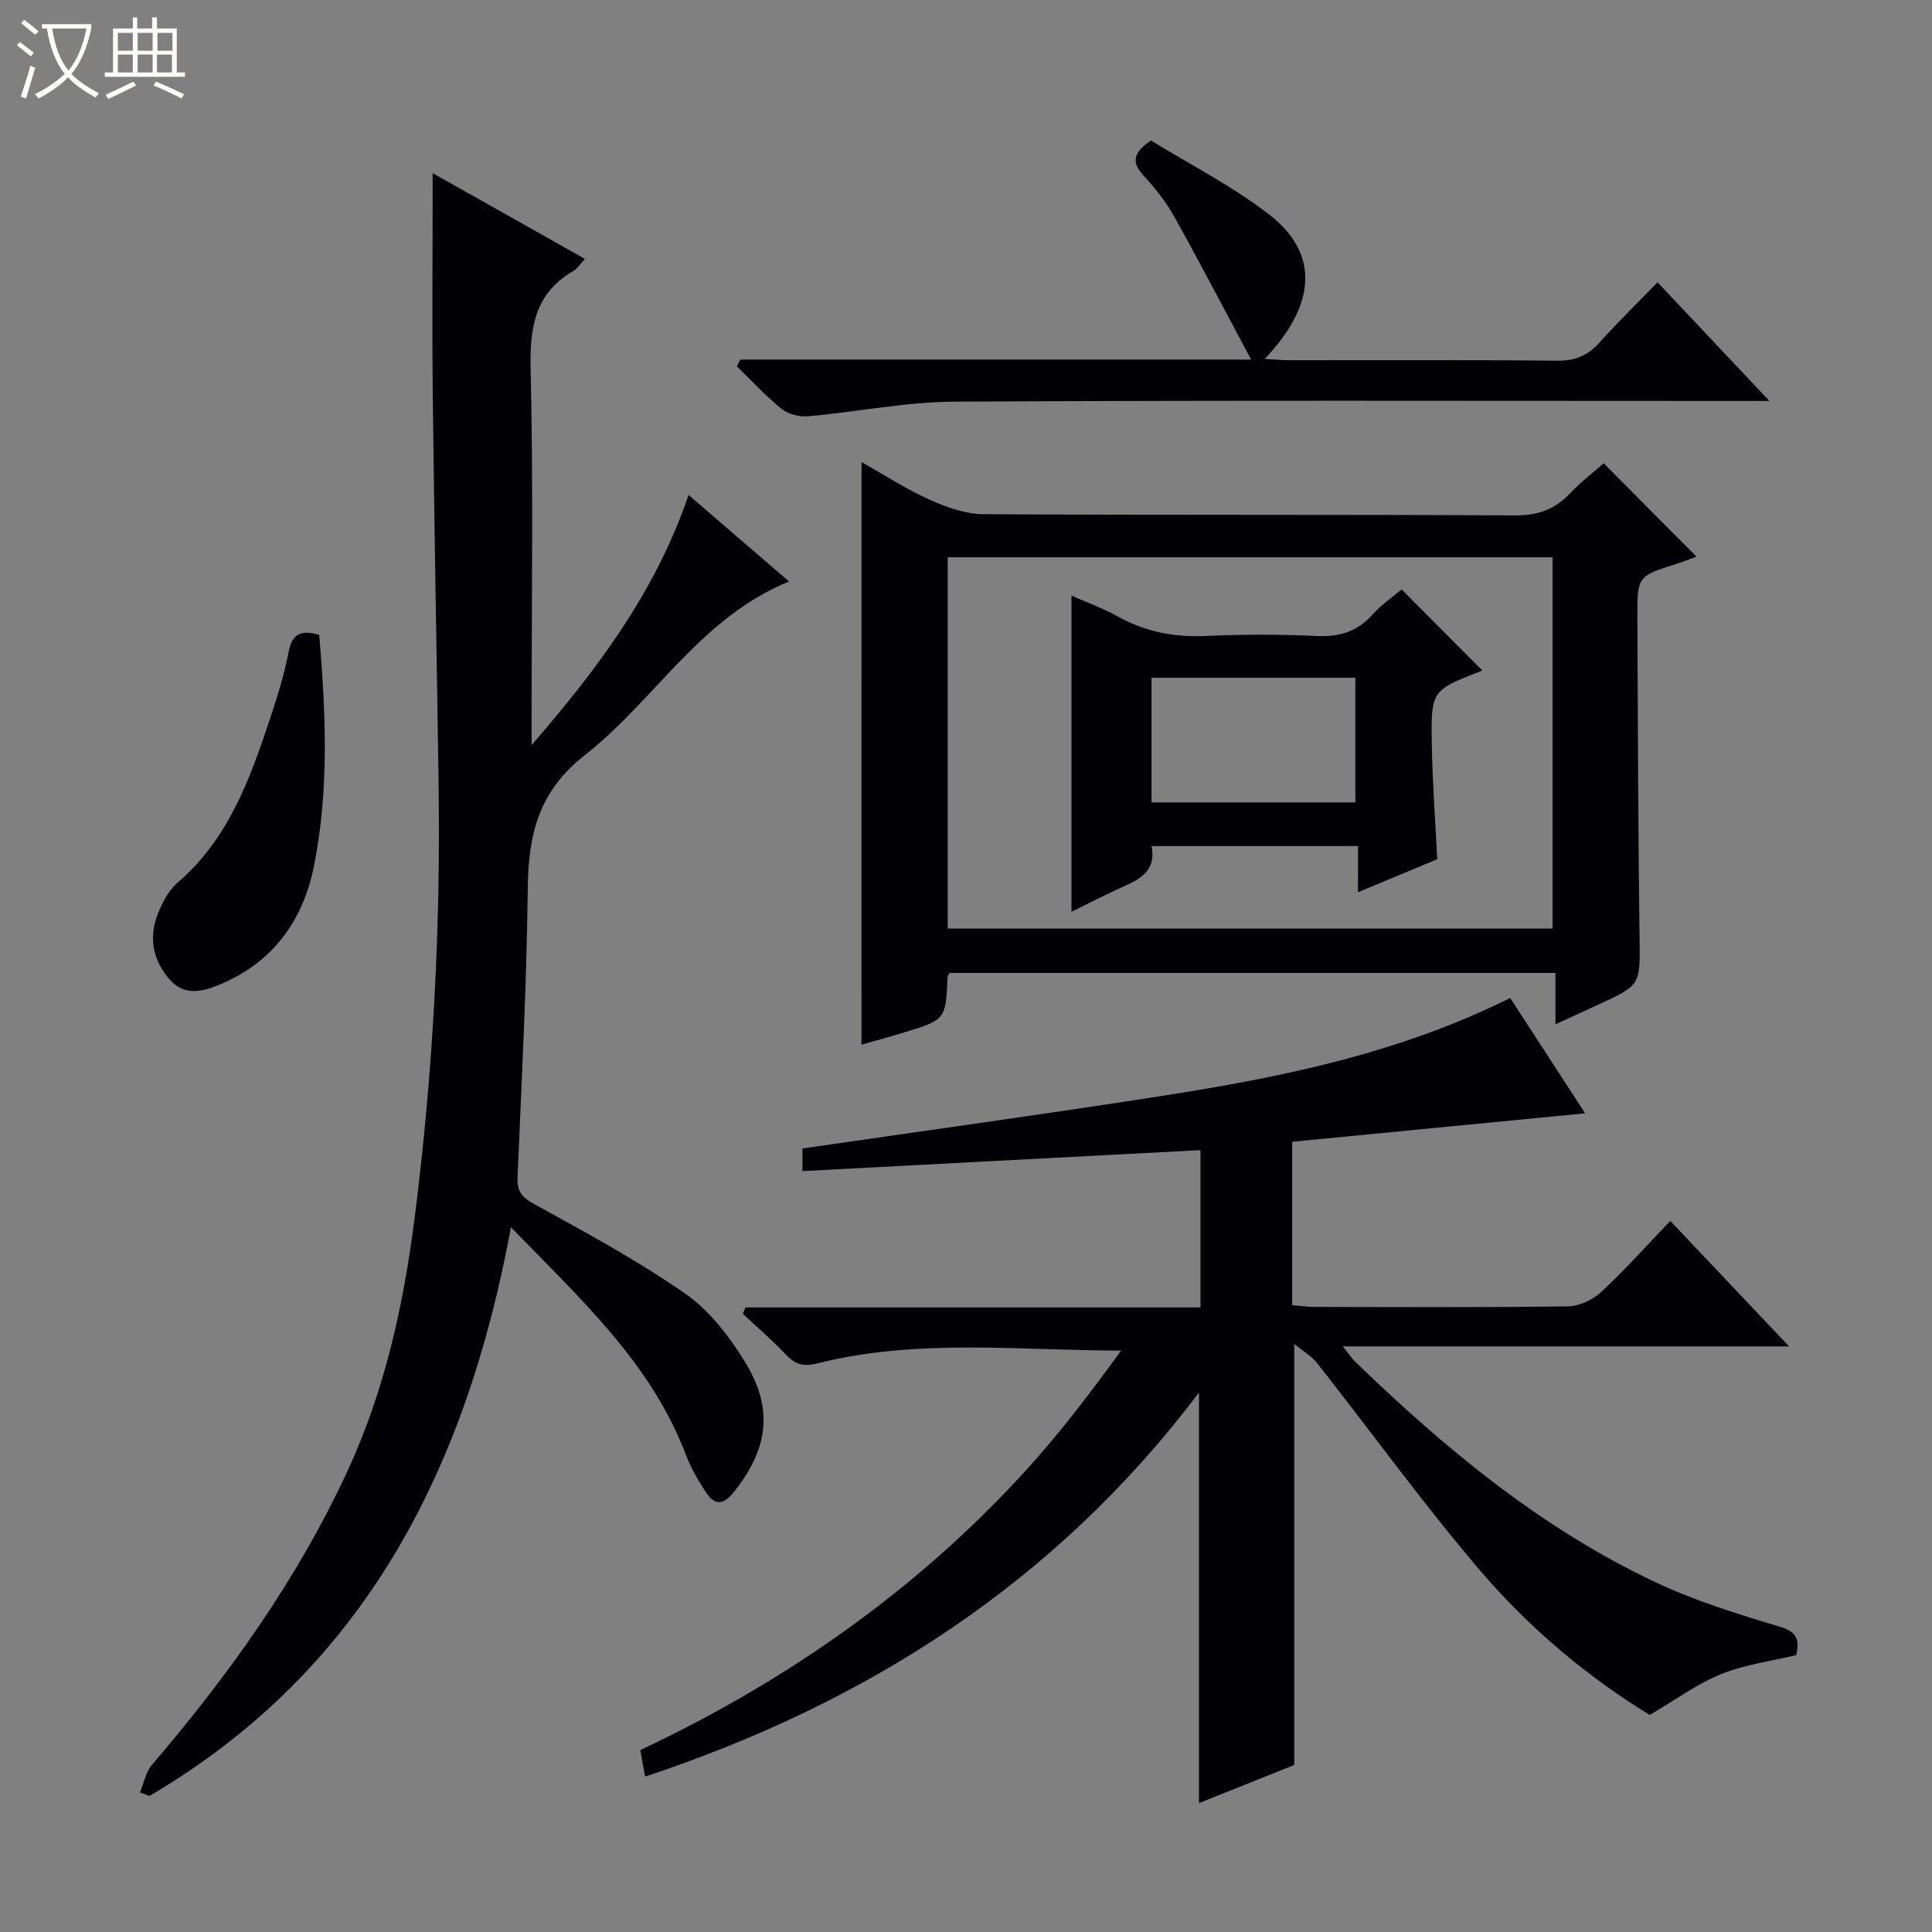
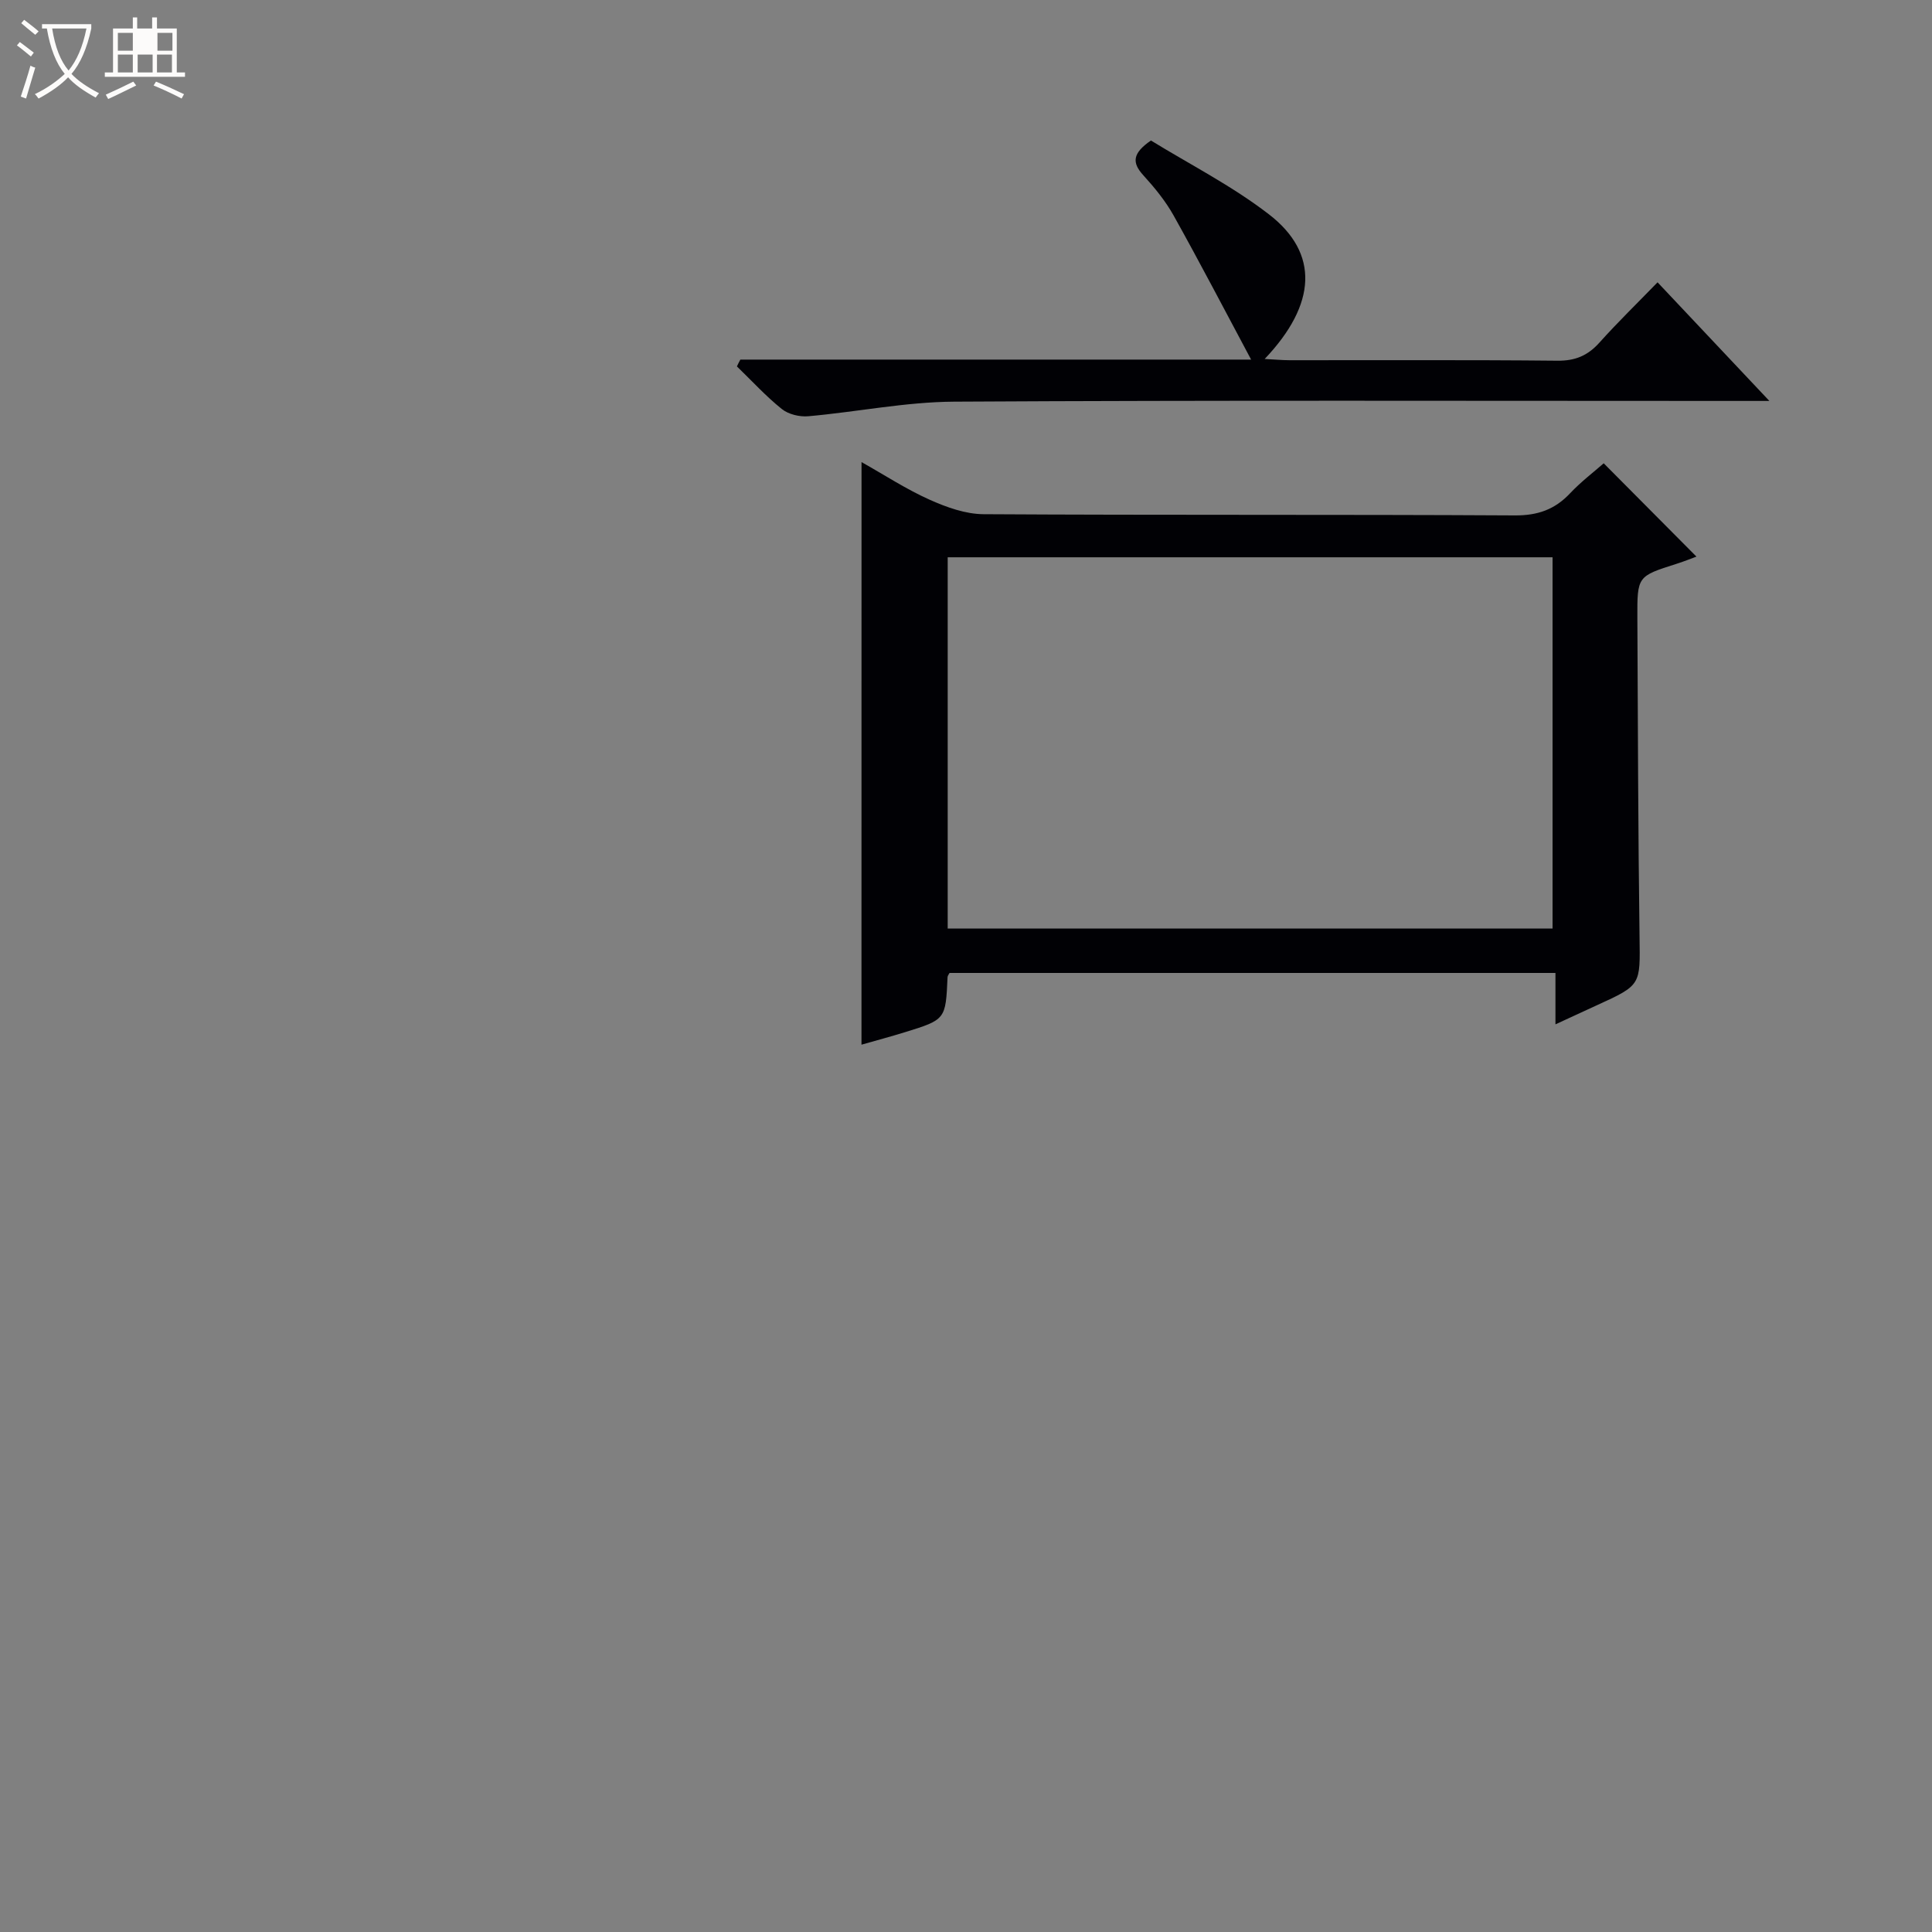
<svg xmlns="http://www.w3.org/2000/svg" enable-background="new 0 0 400 400" viewBox="0 0 400 400">
  <rect x="0" y="0" width="400" height="400" fill="#808080" stroke="none" />
  <path d="m6.4 11.7c-1-.8-1.9-1.6-2.9-2.3l.6-.7c.9.7 1.9 1.4 2.9 2.2zm-2.1 8.3c.7-2.1 1.4-4.2 2-6.4.2.1.6.3 1 .4-.7 2.3-1.3 4.4-1.9 6.4zm3-12.8c-1.1-.9-2.1-1.7-2.9-2.4l.6-.7c1 .8 2 1.5 3 2.4zm1.4-1.3v-.9h10.2v.9c-.9 4.2-2.3 7.3-4.1 9.4 1.3 1.4 3.2 2.7 5.7 4-.2.2-.4.5-.7.9-2.5-1.4-4.4-2.7-5.7-4.2-1.4 1.5-3.5 3-6.1 4.4 0 0 0 0-.1-.1-.3-.4-.5-.7-.7-.8 2.7-1.3 4.7-2.8 6.2-4.2-1.8-2.2-3-5.3-3.7-9.4zm9.2 0h-7.1c.6 3.8 1.7 6.7 3.4 8.7 1.7-2.1 2.9-4.8 3.7-8.7z" fill="#fcfbfa" />
-   <path d="m31.6 3.6h.9v2.3h4.1v9.1h1.7v.9h-16.6v-.9h1.7v-9.1h4.1v-2.3h.9v2.3h3.1v-2.3zm-4 13.3.6.8c-1.9.9-3.8 1.9-5.8 2.8-.2-.3-.3-.6-.5-.9 2-.9 3.9-1.8 5.7-2.7zm-3.2-10.1v3.7h3.1v-3.7zm0 4.5v3.7h3.1v-3.7zm4.1-4.5v3.7h3.1v-3.7zm0 4.5v3.7h3.1v-3.7zm9.1 9.1c-2.1-1.1-4.1-2-5.8-2.7l.5-.8c2.2.9 4.1 1.8 5.8 2.6zm-1.9-13.6h-3.1v3.7h3.1zm-3.2 4.5v3.7h3.1v-3.7z" fill="#fcfbfa" />
+   <path d="m31.6 3.6h.9v2.3h4.1v9.1h1.7v.9h-16.6v-.9h1.7v-9.1h4.1v-2.3h.9v2.3h3.1v-2.3zm-4 13.3.6.8c-1.9.9-3.8 1.9-5.8 2.8-.2-.3-.3-.6-.5-.9 2-.9 3.9-1.8 5.7-2.7zm-3.2-10.1v3.7h3.1v-3.7zm0 4.5v3.7h3.1v-3.7zm4.1-4.5v3.7v-3.7zm0 4.5v3.7h3.1v-3.7zm9.1 9.1c-2.1-1.1-4.1-2-5.8-2.7l.5-.8c2.2.9 4.1 1.8 5.8 2.6zm-1.9-13.6h-3.1v3.7h3.1zm-3.2 4.5v3.7h3.1v-3.7z" fill="#fcfbfa" />
  <g fill="#010105">
-     <path d="m267.96 278.23v87.19c-5.96 2.38-12.68 5.07-19.72 7.89 0-28.33 0-56.15 0-85-29.65 39.27-68.53 64.17-114.67 79.52-.41-2.25-.7-3.79-1.01-5.48 30.38-14.35 57.23-33.15 79.74-57.81 7.1-7.79 13.5-16.22 19.82-24.92-21.29-.01-42.26-2.55-62.86 2.65-2.85.72-4.57.27-6.5-1.77-2.83-2.99-5.96-5.68-8.97-8.49.19-.44.38-.88.56-1.32h94.2c0-11.16 0-21.57 0-32.57-27.53 1.45-54.82 2.89-82.42 4.34 0-2.14 0-3.55 0-4.68 24.9-3.62 49.7-7.02 74.42-10.88 24.64-3.84 49.03-8.78 72.12-20.28 5.11 7.87 10.21 15.73 15.51 23.88-20.51 1.99-40.42 3.92-60.65 5.89v33.82c1.42.12 2.99.36 4.56.37 17.5.03 35 .13 52.49-.11 2.33-.03 5.12-1.3 6.86-2.91 4.87-4.51 9.3-9.49 14.38-14.78 8.32 8.79 16.14 17.05 24.59 25.98-31.04 0-61.24 0-92.39 0 1.24 1.55 1.81 2.45 2.56 3.17 18.63 18.01 38.47 34.46 62.07 45.61 8.19 3.87 16.98 6.6 25.69 9.2 3.46 1.03 4.35 2.43 3.55 5.94-5.04 1.21-10.52 1.91-15.49 3.9-4.93 1.98-9.34 5.26-14.84 8.47-12.53-7.61-24.84-17.83-35.2-29.98-11.74-13.78-22.37-28.5-33.57-42.74-1.18-1.52-2.97-2.56-4.83-4.1z" />
-     <path d="m28.97 371.12c.81-1.93 1.2-4.22 2.5-5.74 15.96-18.66 30.13-38.46 40.49-60.86 7.69-16.63 11.57-34.21 13.87-52.24 3.79-29.75 5.41-59.62 4.98-89.6-.38-26.64-.9-53.28-1.2-79.92-.17-15.46-.03-30.92-.03-46.91 10.26 5.78 20.72 11.66 31.53 17.75-1.05 1.12-1.59 2.03-2.39 2.49-7.93 4.61-9.06 11.61-8.86 20.24.57 24.15.2 48.32.2 72.49v5.44c13.43-15.5 25.63-31.59 32.5-51.78 6.87 5.91 13.58 11.7 20.8 17.91-18.38 7.49-27.85 24.66-42.31 35.98-9.54 7.46-11.66 16.42-11.78 27.5-.23 19.95-1.27 39.9-2.12 59.84-.12 2.92.82 4.13 3.43 5.57 10.61 5.84 21.33 11.64 31.26 18.53 5 3.47 9.11 8.82 12.36 14.09 6.07 9.84 4.86 18.14-2.4 27.18-2.01 2.5-3.85 2.58-5.52.06-1.64-2.47-3.19-5.1-4.24-7.86-7.21-19.03-21.78-32.27-36.25-47.19-9.27 50.06-30.26 91.56-74.86 117.75-.66-.26-1.31-.49-1.96-.72z" />
    <path d="m178.37 95.67c4.85 2.73 9.29 5.64 14.08 7.78 3.5 1.57 7.45 2.99 11.2 3.01 36.66.22 73.31.04 109.97.25 4.74.03 8.28-1.21 11.45-4.58 2.27-2.41 4.94-4.43 6.96-6.21 6.54 6.58 12.93 13.01 19.2 19.32-.72.26-2.39.94-4.11 1.49-8.12 2.58-8.16 2.56-8.12 11.28.11 21.99.15 43.98.45 65.97.13 9.96.38 9.95-8.82 14.14-2.7 1.23-5.38 2.48-8.59 3.96 0-3.72 0-6.96 0-10.64-42.08 0-83.76 0-125.45 0-.15.3-.4.58-.41.87-.39 8.77-.38 8.79-8.9 11.42-2.95.91-5.94 1.71-8.92 2.56.01-40.33.01-80.16.01-120.62zm17.84 96.58h125.23c0-25.89 0-51.44 0-76.87-41.95 0-83.52 0-125.23 0z" />
    <path d="m153.28 74.45h105.75c-5.54-10.36-10.65-20.18-16.05-29.84-1.69-3.02-3.95-5.78-6.29-8.35-2.37-2.6-2.23-4.53 1.6-7.17 7.94 4.89 16.73 9.35 24.41 15.27 10.47 8.06 9.91 18.62-.86 29.96 1.96.1 3.54.25 5.12.26 18.5.02 36.99-.09 55.49.1 3.69.04 6.28-1.06 8.69-3.74 3.77-4.21 7.83-8.15 12.04-12.49 7.65 8.12 14.91 15.82 23.15 24.56-2.91 0-4.63 0-6.34 0-54.16 0-108.32-.16-162.47.15-10.06.06-20.11 2.13-30.18 3.02-1.8.16-4.11-.4-5.48-1.5-3.32-2.67-6.22-5.85-9.29-8.82.22-.48.46-.94.71-1.41z" />
-     <path d="m66.09 131.46c1.37 16.1 2.07 32.03-1.08 47.81-2.2 11-8.18 19.58-18.71 24.22-3.56 1.57-7.77 3.11-11.09-.6-3.46-3.86-4.48-8.57-2.62-13.46.93-2.43 2.27-5.04 4.19-6.69 10.48-9.01 14.93-21.33 19.09-33.82 1.52-4.55 2.97-9.18 3.87-13.88.72-3.69 2.38-4.77 6.35-3.58z" />
-     <path d="m281.17 175.17c-14.73 0-28.51 0-42.75 0 1.05 5.46-2.82 7.03-6.62 8.75-3.46 1.57-6.84 3.33-9.96 4.86 0-21.79 0-43.48 0-65.46 2.98 1.32 6.49 2.6 9.71 4.38 5.7 3.16 11.67 4.26 18.16 3.97 7.64-.35 15.32-.34 22.96.01 4.69.22 8.36-.93 11.51-4.46 1.85-2.07 4.24-3.67 6.02-5.18 5.63 5.66 11.09 11.14 16.62 16.7.21-.29.09.08-.14.17-10.29 4.01-10.43 4.01-10.24 15.25.13 7.78.72 15.56 1.12 23.74-5.08 2.12-10.39 4.32-16.4 6.82.01-3.4.01-6.25.01-9.55zm-42.76-9.04h42.21c0-8.89 0-17.31 0-25.81-14.21 0-28.11 0-42.21 0z" />
  </g>
</svg>